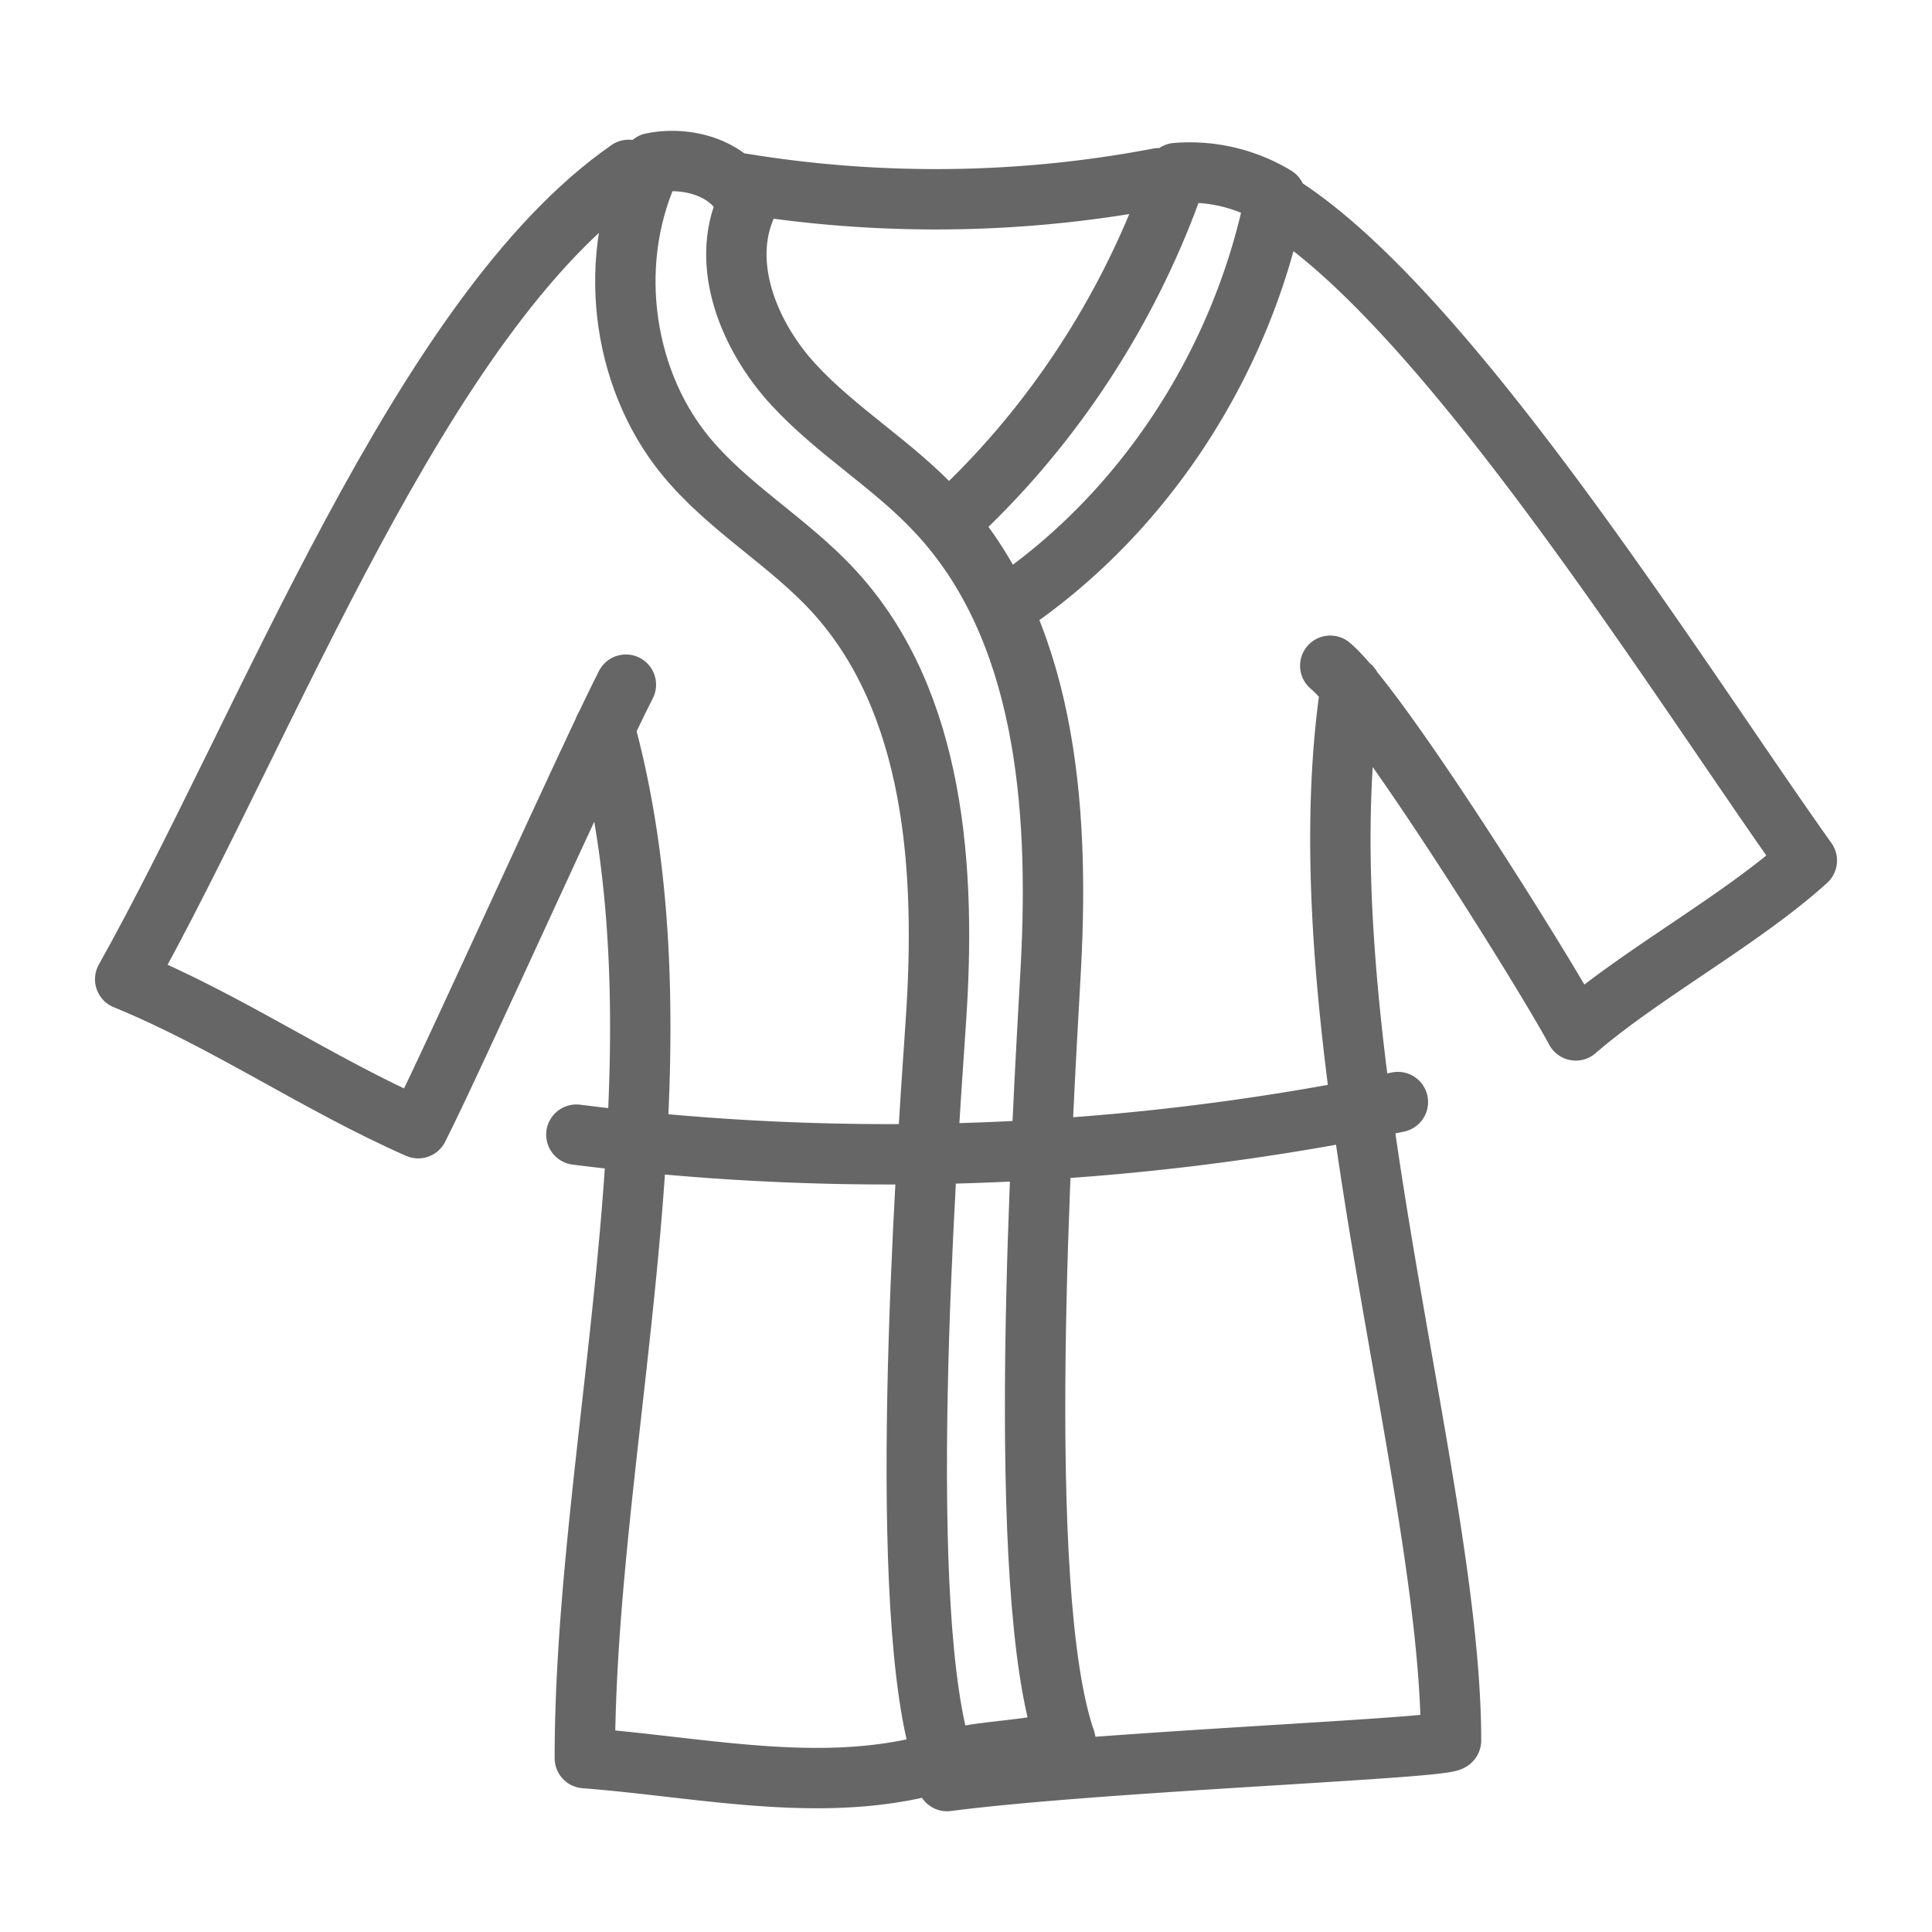
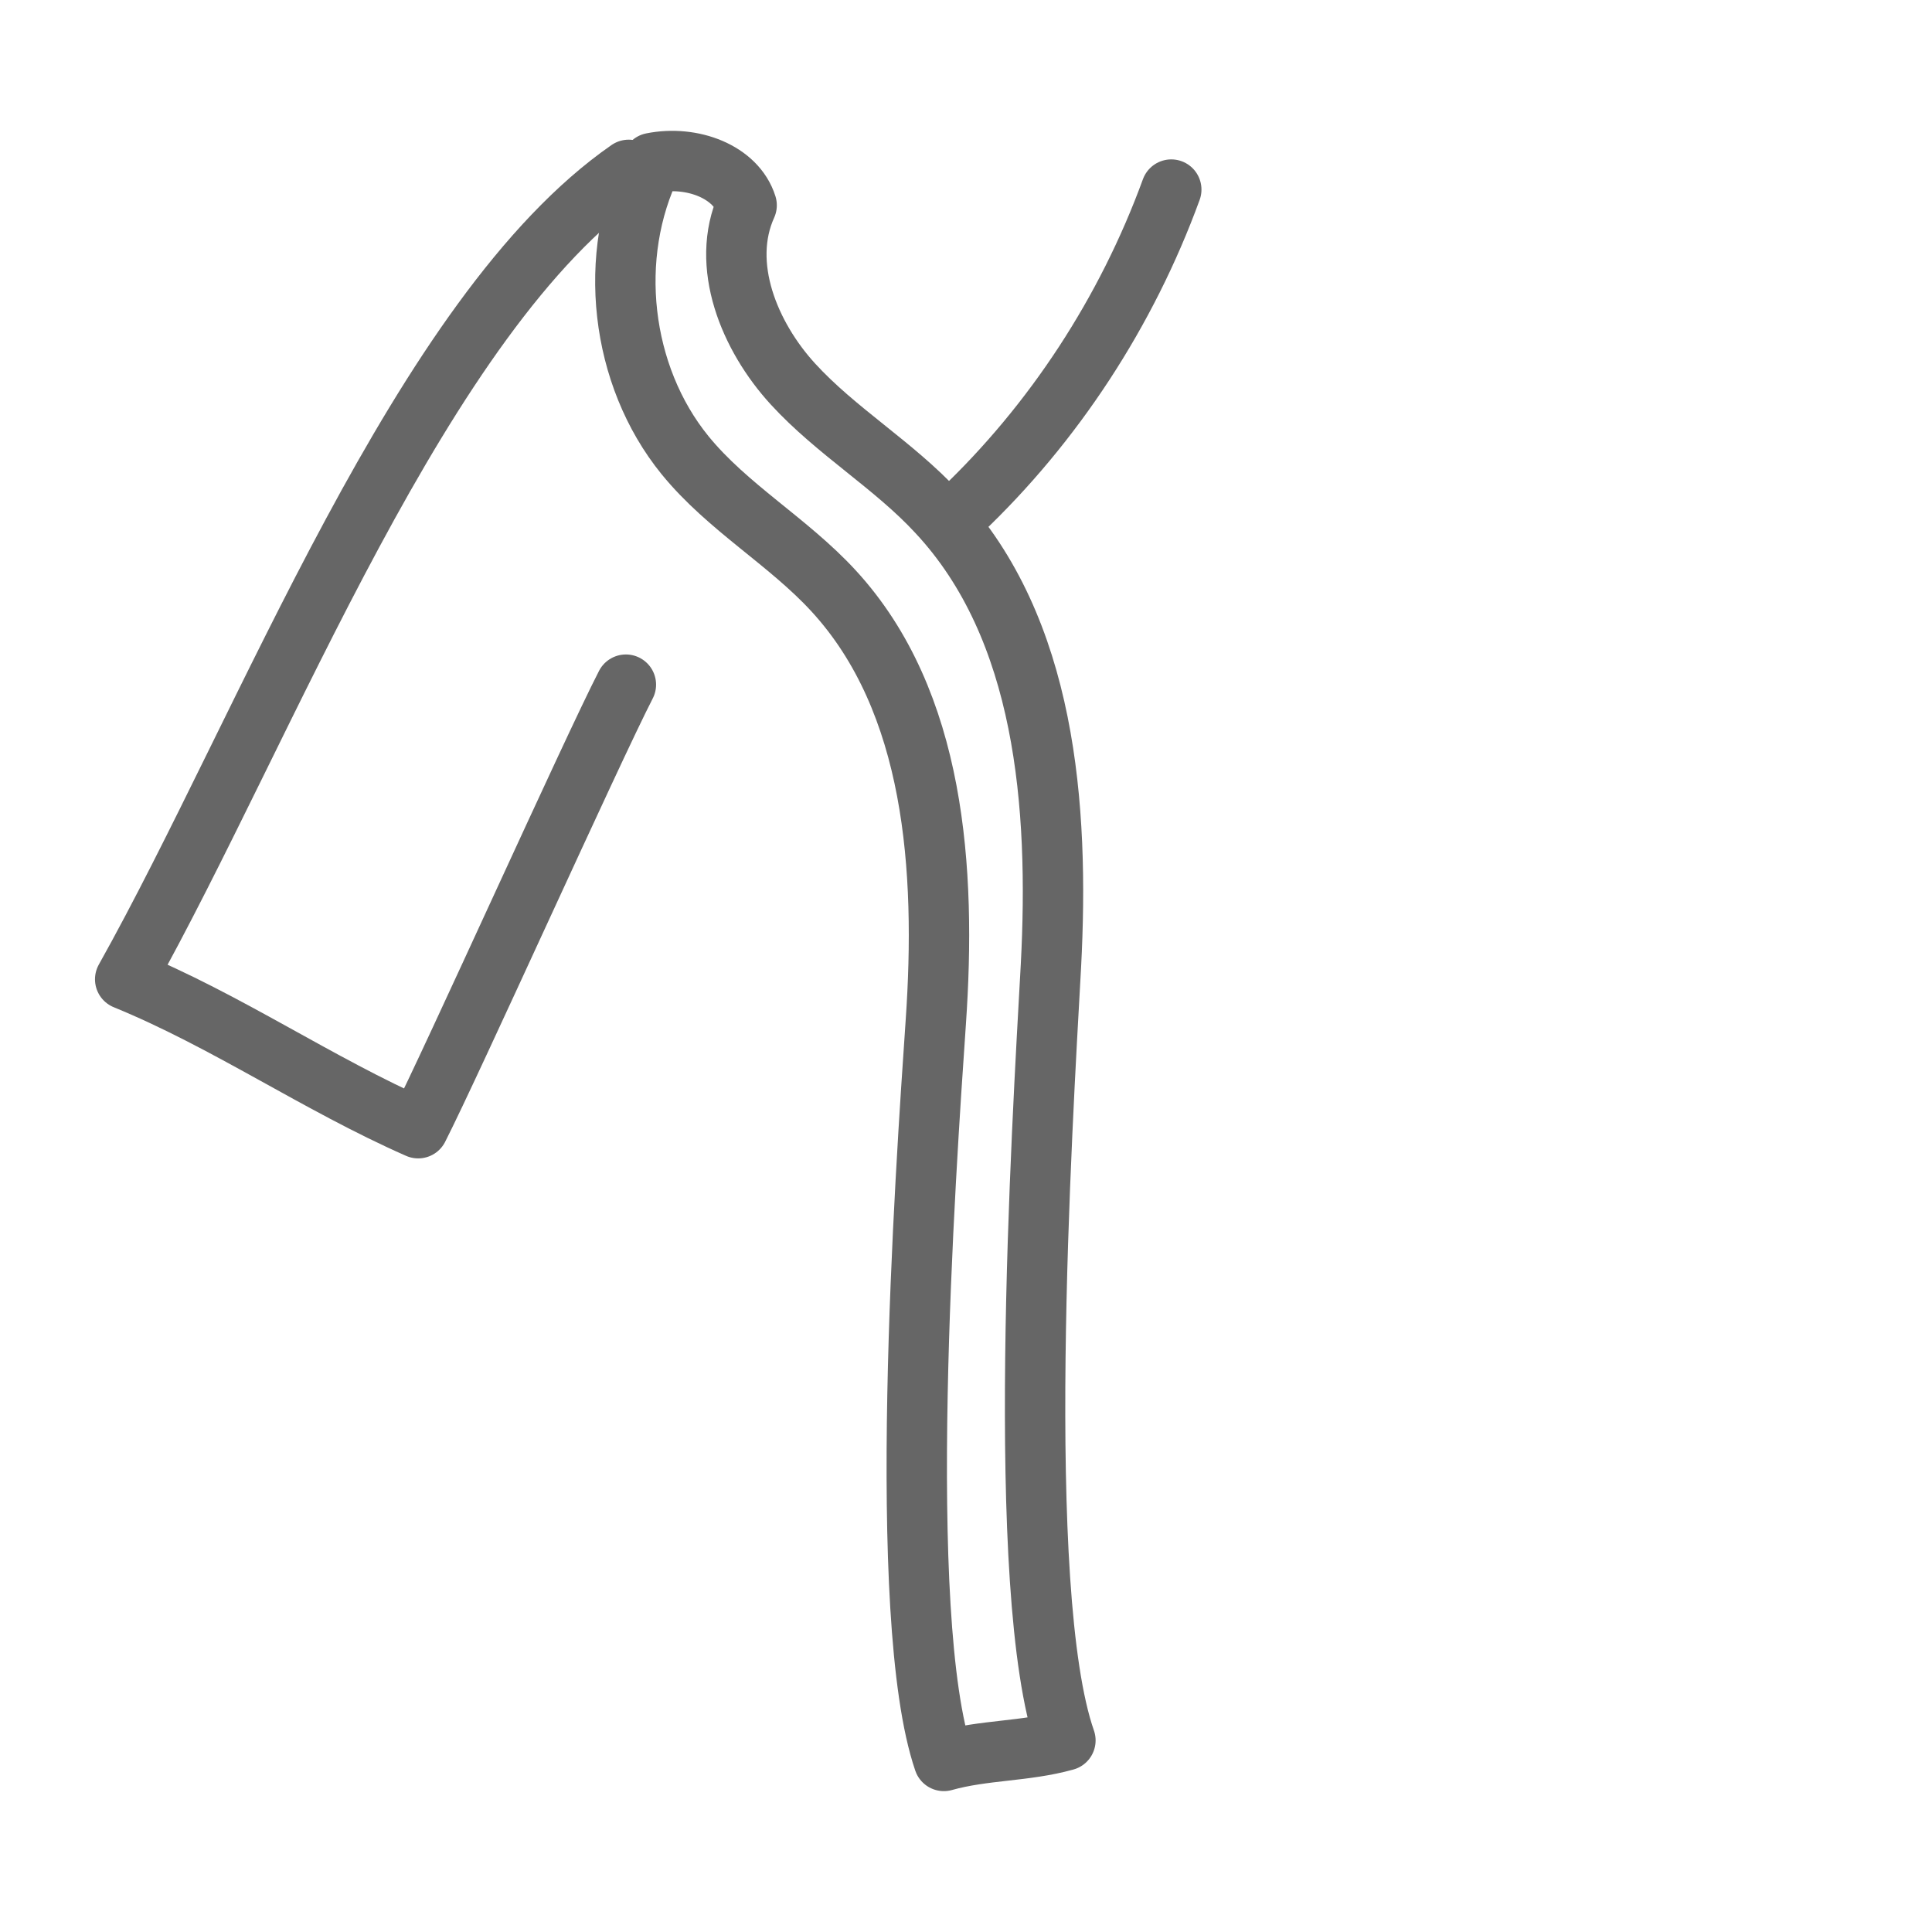
<svg xmlns="http://www.w3.org/2000/svg" id="Layer_1" data-name="Layer 1" viewBox="0 0 48 48">
  <defs>
    <style>.cls-1{fill:none;stroke:#666;stroke-linecap:round;stroke-linejoin:round;stroke-width:1.5px}</style>
  </defs>
  <path class="cls-1" d="M18.55 5.1c-.67 1.48.07 3.26 1.15 4.44s2.5 2.01 3.59 3.19c2.69 2.88 3.03 7.28 2.82 11.27-.22 3.99-.93 15.55.36 19.24-1 .28-2.02.23-3.02.51-1.22-3.57-.46-14.58-.2-18.36.26-3.78-.01-7.96-2.54-10.71-1.13-1.23-2.63-2.07-3.69-3.37-1.61-1.98-1.95-4.96-.82-7.26 1-.2 2.09.22 2.35 1.05z" />
  <path class="cls-1" d="M15.62 4.22C10.46 7.8 6.65 18.01 3.11 24.33c2.52 1.03 4.78 2.6 7.28 3.7.84-1.65 4.31-9.37 5.16-11.02m8.31-4.29c2.32-2.2 4.13-4.97 5.24-8.01" />
-   <path class="cls-1" d="M25.27 14.88c3.28-2.31 5.62-5.99 6.42-10a4.12 4.12 0 0 0-2.47-.58m-14.2 13.79c2.25 8.22-.49 17.7-.49 25.59 3 .23 6.04.95 8.92.07m8.28-38.71c4.22 2.6 9.99 11.89 13.16 16.34-1.62 1.47-4.1 2.8-5.74 4.22-.73-1.37-4.92-8.08-6.1-9.06m.51.52c-1.26 8.39 2.49 19.69 2.49 26.18m-12.52 1.01c3.86-.5 12.52-.81 12.52-1.01M14.32 28.19c6.79.86 13.71.58 20.41-.81M18.44 4.56c3.42.56 6.93.52 10.34-.13" />
</svg>